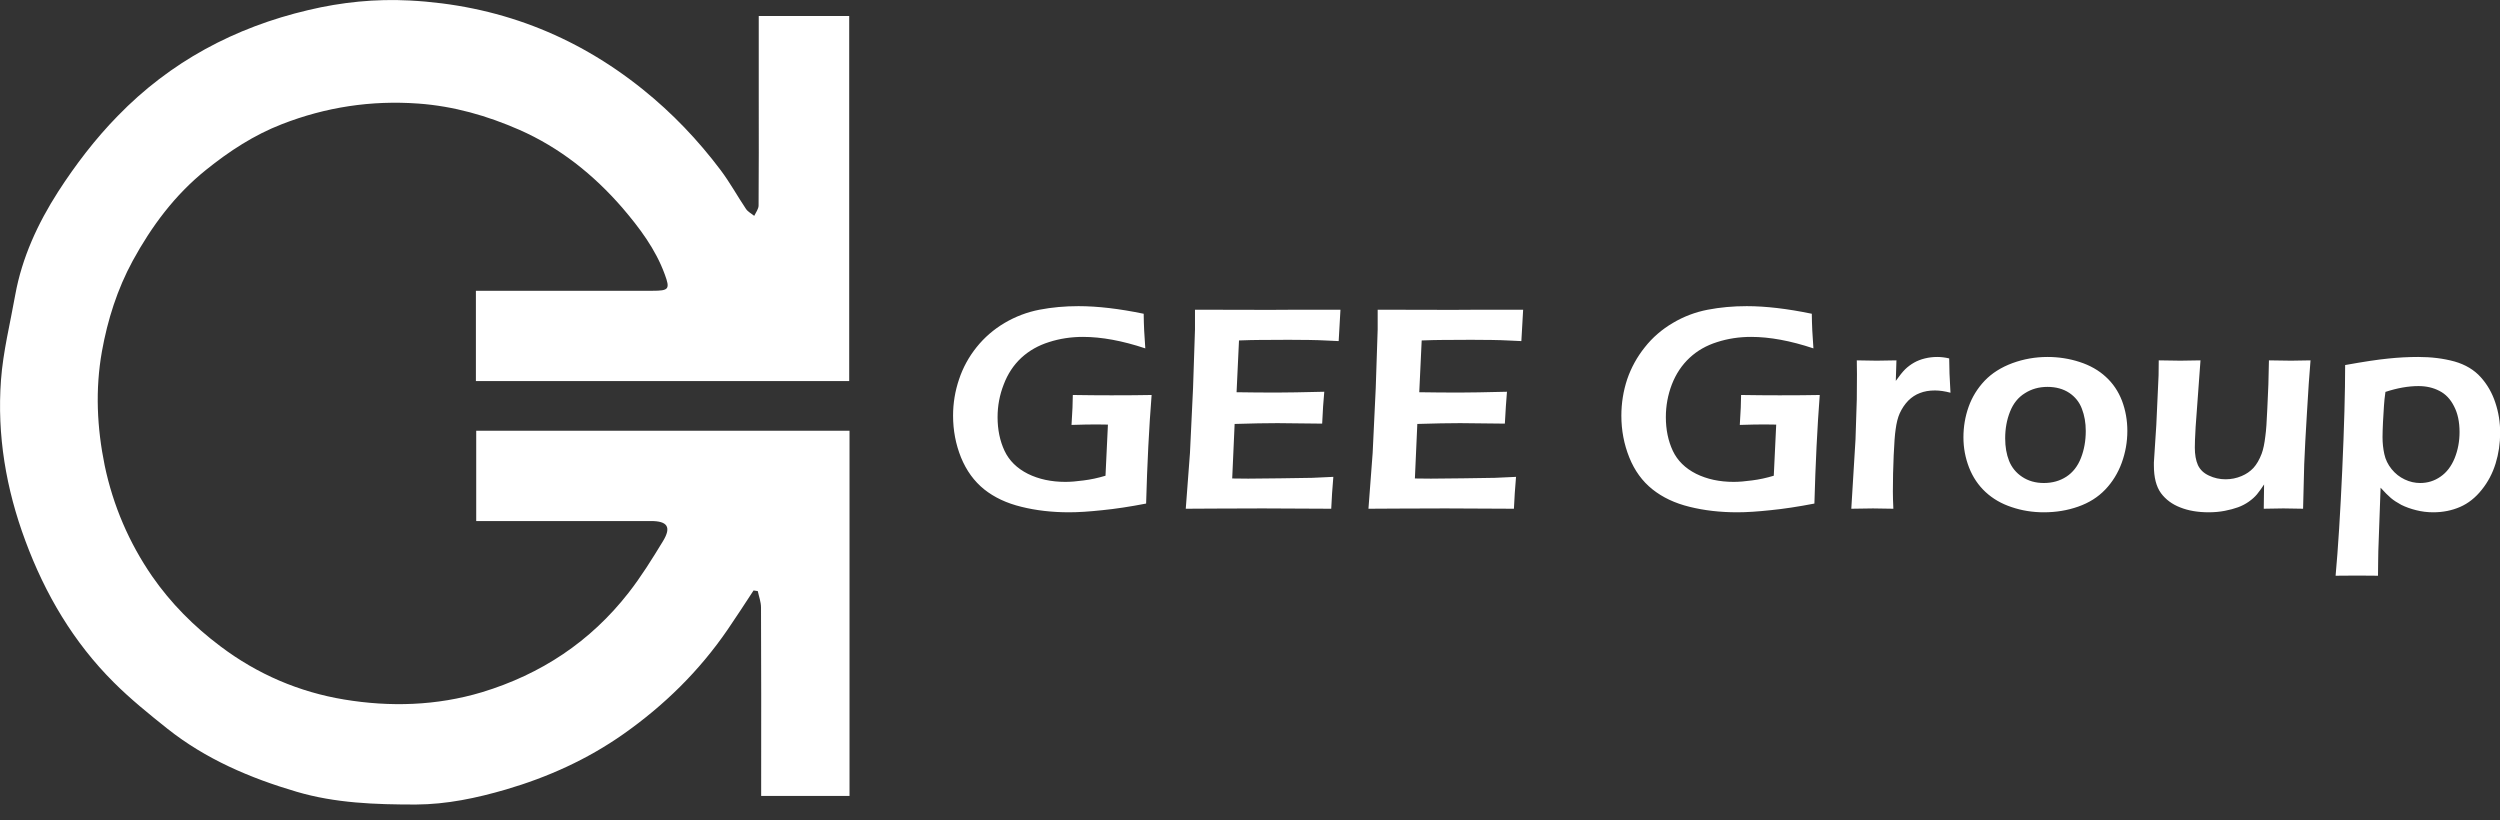
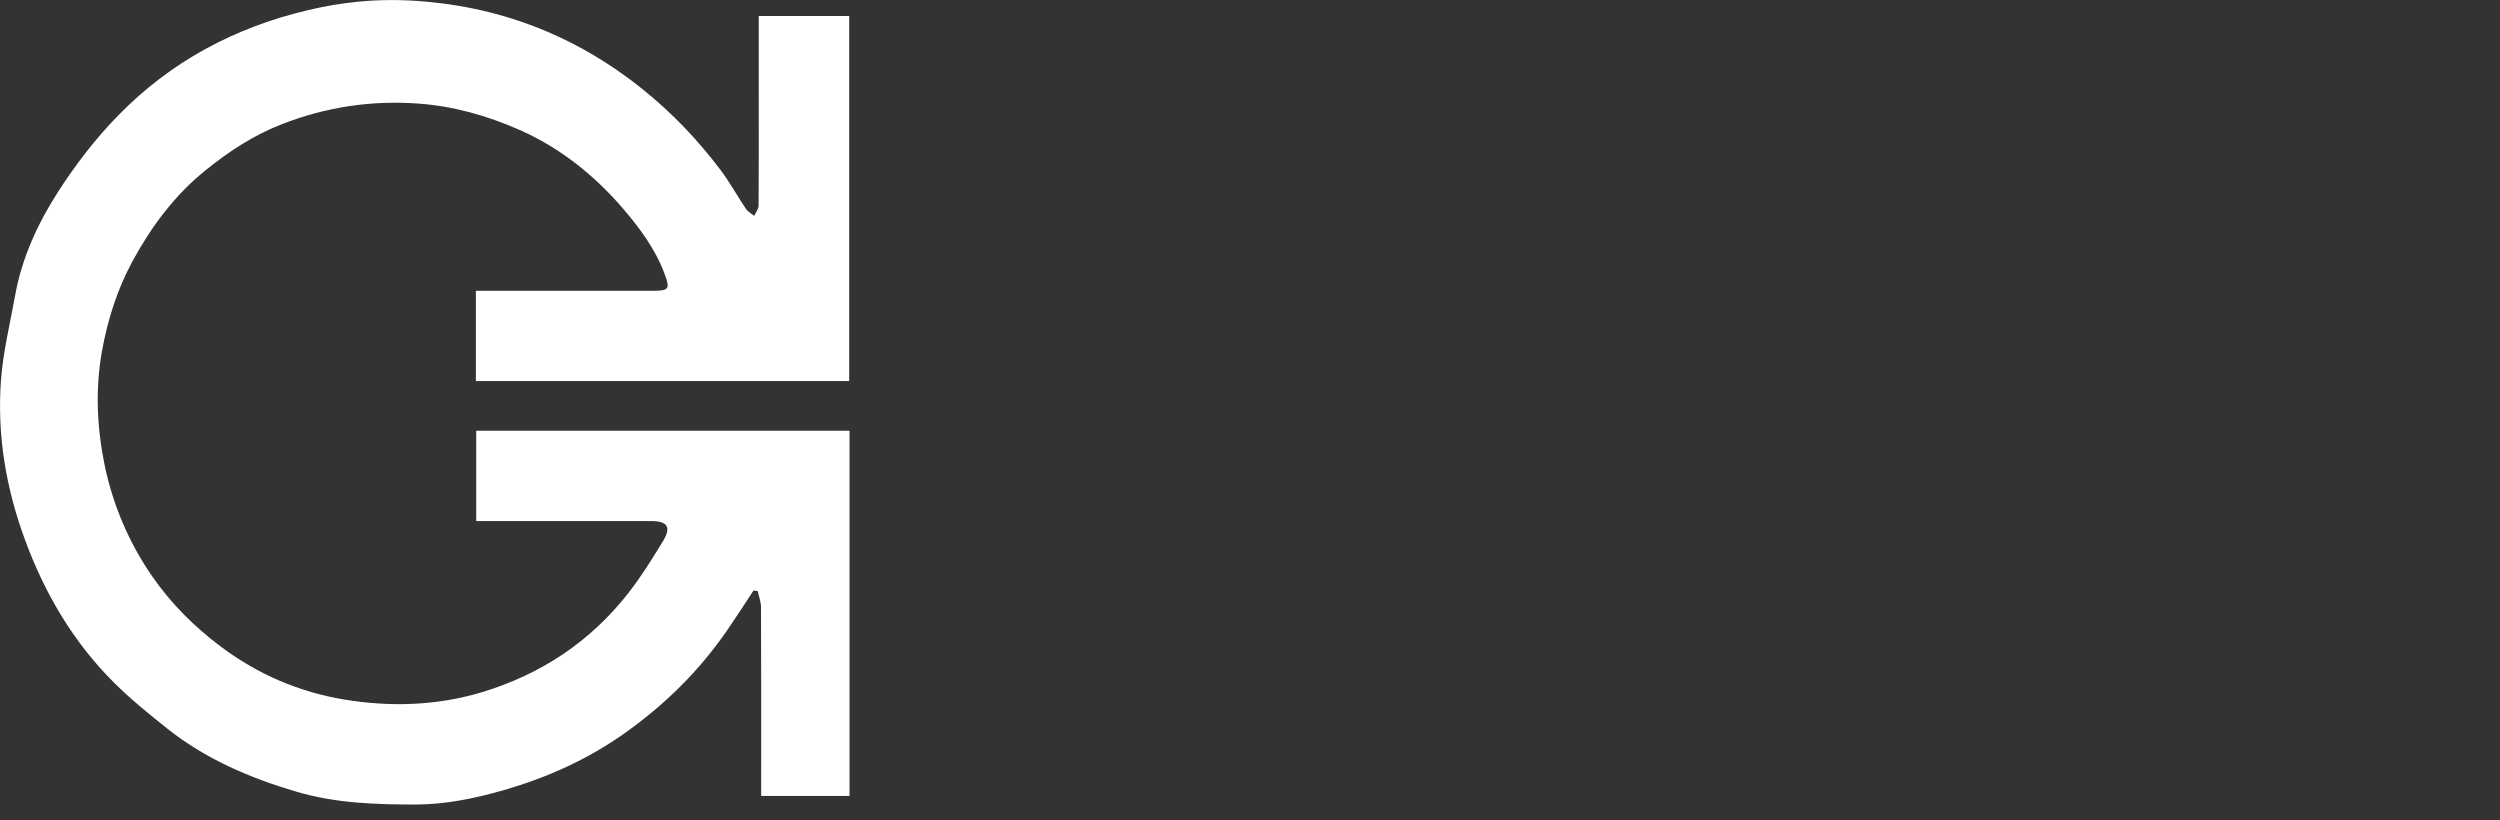
<svg xmlns="http://www.w3.org/2000/svg" version="1.2" viewBox="0 0 1545 507" width="1545" height="507">
  <rect x="0" y="0" width="1545" height="507" fill="#333333" stroke="none" />
  <title>geegroup-svg-svg</title>
  <defs>
    <clipPath clipPathUnits="userSpaceOnUse" id="cp1">
      <path d="m0 0h525.04v497.16h-525.04z" />
    </clipPath>
  </defs>
  <style>
		.s0 { fill: #ffffff } 
	</style>
  <g id="Layer">
    <g id="Layer">
      <g id="Clip-Path: Clip-Path" clip-path="url(#cp1)">
        <g id="Clip-Path">
          <path id="Layer" fill-rule="evenodd" class="s0" d="m294.3 266.2v55.8h108c10.2 0 12.7 3.7 7.5 12.3-6.7 11-13.5 22-21.4 32.1-23.5 30.1-54 50.3-90.6 61.4-28 8.4-56.8 9.2-85.1 4.5-27.8-4.6-53.6-15.6-76.5-32.9-16.4-12.3-30.7-26.7-42.2-43.3-14.2-20.6-24.1-43.6-29.3-68.4-4.8-23.5-5.9-47-1.7-70.6 3.5-19.5 9.5-38.4 19-55.9 11.7-21.4 26-40.7 45.3-56.2 14.4-11.6 29.7-21.6 47-28.3 27-10.5 55-14.8 84.2-12.7 22 1.6 42.5 7.5 62.4 16.2 25 11 45.9 27.7 63.7 48.2 10.6 12.4 20.5 25.5 26.2 41.1 3.4 9.2 2.6 10.2-7.6 10.2q-50.3 0-100.6 0h-8.5v55.8h230.7v-225.6h-55.9v51.1c0 22 0.1 44-0.1 66 0 2.1-1.7 4.3-2.7 6.4-1.7-1.4-3.9-2.5-5.1-4.3-5.3-7.9-9.9-16.3-15.6-23.9-14-18.6-29.9-35.3-48.2-50-42.2-33.9-90.2-52.1-144.1-54.9-21-1.1-41.9 1-62.5 5.9-45.6 10.7-85.4 32-117.9 65.5-13.8 14.1-26.1 30.2-36.8 46.8-12.5 19.5-22.3 40.6-26.5 63.8-3.1 17.5-7.5 34.9-8.8 52.6-2.5 34 3.1 67.2 15.1 99.4 12.2 32.9 29.7 62.6 54.6 87.4 10.3 10.3 21.7 19.5 33.1 28.6 23.7 18.8 51 30.5 79.9 39 24.1 7.1 48.7 7.9 73.7 7.9 19.2-0.1 37.5-4 55.7-9.3 25.9-7.6 50.3-18.6 72.5-34.2 25.3-17.8 46.9-39 64.4-64.5 5.5-8 10.7-16.1 16.1-24.3q1.3 0.2 2.6 0.4c0.7 3.3 2 6.7 2 10.1 0.2 36.1 0.1 72.1 0.1 108.2v8.3h54.6v-225.7z" />
        </g>
      </g>
-       <path id="Layer" fill-rule="evenodd" class="s0" d="m663 244.1q12.5 0.2 23.9 0.2 14.8 0 24.8-0.2-2.4 30.2-3.4 67.1-15 2.9-27.1 4.1-12.1 1.3-20.5 1.3-15.9 0-29.5-3.4-13.6-3.3-23-10.8-9.3-7.5-14.3-19.7-4.9-12.2-4.9-25.8 0-11.6 3.7-22.5 3.6-10.8 10.8-19.8 7.2-9 17.3-15 10.2-6 21.6-8.2 11.4-2.2 24.1-2.2 17.6 0 40.3 4.7 0.1 10.2 1 21.4-21.3-7.1-38.5-7.1-11.1 0-21 3.2-9.9 3.1-17.1 9.7-7.2 6.7-10.9 16.5-3.8 9.7-3.8 20.2 0 11.6 4.3 20.8 4.3 9.1 14.4 14.2 10.1 5 23.2 5 4.8 0 11.3-0.9 6.5-0.8 13.5-2.9l1.5-31.6-7.1-0.1q-6.1 0-15.4 0.3 0.8-12.1 0.8-18.5zm69.8 70.3l2.6-34.5 1.9-40 1.2-36.3v-12.2q22.3 0.1 46.5 0.1l17.3-0.1h26.1l-1.1 19.4-8.6-0.4q-3.5-0.2-9.7-0.3-6.2-0.1-12.7-0.1-14.1 0-18.2 0.1-4.1 0-12.4 0.3l-1.5 32q12.4 0.2 24.9 0.2 8.7 0 29.3-0.5-0.8 8.2-1.3 19.7-24.1-0.3-27.6-0.3-10.7 0-26.5 0.5l-1.5 33.7 9.9 0.1q4.4 0 19.9-0.2l19.6-0.3 13.1-0.6q-0.9 10.4-1.3 19.7-23.5-0.2-42.3-0.2l-29.7 0.1zm112.9 0l2.6-34.5 1.9-40 1.2-36.3v-12.2q22.3 0.1 46.5 0.1l17.3-0.1h26.1l-1.1 19.4-8.6-0.4q-3.5-0.2-9.7-0.3-6.2-0.1-12.7-0.1-14.1 0-18.2 0.1-4.1 0-12.4 0.3l-1.5 32q12.4 0.2 24.9 0.2 8.7 0 29.3-0.5-0.7 8.2-1.3 19.7-24.1-0.3-27.6-0.3-10.6 0-26.5 0.5l-1.5 33.7 9.9 0.1q4.4 0 19.9-0.2l19.6-0.3 13.1-0.6q-0.9 10.4-1.3 19.7-23.4-0.2-42.3-0.2l-29.7 0.1zm230.3-70.3q12.4 0.2 23.8 0.2 14.9 0 24.8-0.2-2.3 30.2-3.3 67.1-15 2.9-27.1 4.1-12.1 1.3-20.6 1.3-15.9 0-29.5-3.4-13.5-3.3-22.9-10.8-9.4-7.5-14.3-19.7-4.9-12.2-4.9-25.8 0-11.6 3.6-22.5 3.7-10.8 10.9-19.8 7.1-9 17.3-15 10.1-6 21.6-8.2 11.4-2.2 24.1-2.2 17.5 0 40.2 4.7 0.1 10.2 1 21.4-21.3-7.1-38.5-7.1-11.1 0-21 3.2-9.9 3.1-17 9.7-7.2 6.7-11 16.5-3.7 9.7-3.7 20.2 0 11.6 4.3 20.8 4.3 9.1 14.4 14.2 10.1 5 23.2 5 4.8 0 11.3-0.9 6.5-0.8 13.5-2.9l1.5-31.6-7.2-0.1q-6 0-15.3 0.3 0.8-12.1 0.8-18.5zm68.1 70.3l2.6-42.8 0.8-24.9q0.1-7.7 0.1-15.4 0-1.4-0.1-8.6 8.4 0.2 12.3 0.2 4.6 0 12.2-0.2l-0.4 12.7q3.4-4.8 5.8-7.2 2.5-2.4 5.5-4.1 3-1.7 6.7-2.6 3.7-0.9 7.6-0.9 3.6 0 7.4 0.9 0 8.3 0.8 21.2-5.3-1.4-9.6-1.4-5.3 0-9.3 1.6-4 1.5-7.2 4.7-3.2 3.3-5.3 7.9-1.7 3.8-2.5 9.9-0.7 4.6-1.2 16-0.5 11.4-0.5 22.4 0 4.2 0.3 10.6-6.9-0.2-12.6-0.2-5.6 0-13.4 0.2zm121.2-93.8q10.4 0 19.9 3.1 9.6 3.1 16.2 9.2 6.6 6 10 14.8 3.3 8.8 3.3 18.6 0 10.2-3.5 19.8-3.5 9.5-10.2 16.5-6.7 7-16.7 10.5-9.9 3.5-21.2 3.5-10.5 0-19.9-3.2-9.4-3.1-16.1-9.3-6.7-6.2-10.2-15.1-3.5-9-3.5-18.7 0-9.9 3.2-18.9 3.2-9 9.9-16.1 6.7-7 17.2-10.9 10.4-3.8 21.6-3.8zm0 18.5q-7.8 0-13.9 3.9-6.2 3.8-9.2 11.4-3 7.5-3 16.5 0 7.8 2.4 13.9 2.5 6.2 8.1 9.9 5.7 3.8 13.4 3.8 7.9 0 13.9-3.9 6-3.9 9-11.5 3-7.6 3-16.8 0-7.5-2.4-13.7-2.3-6.1-7.8-9.8-5.6-3.7-13.5-3.7zm158 75.3q-7.9-0.2-12.2-0.2-5.3 0-12.1 0.2l0.2-15q-2.5 3.8-4.4 6.1-1.9 2.3-5 4.5-3.1 2.2-6.7 3.5-3.6 1.3-8.2 2.2-4.7 0.9-9.9 0.9-10.1 0-17.6-3-7.5-2.9-11.9-8.8-4.4-6-4.4-17.1v-1.9l1.5-23.2 1.4-30.7q0.1-3.7 0.1-9.2 8.5 0.2 13.4 0.2 5.1 0 12.4-0.2l-3 41.1q-0.2 4.8-0.4 8.1-0.1 3.3-0.1 4.7 0 6.5 1.9 10.8 2 4.3 6.8 6.5 4.8 2.3 10.3 2.3 5.2 0 9.9-2 4.3-1.8 7.3-5 3-3.3 5.1-8.8 1.5-4 2.3-11 0.7-4.9 1.2-17 0.8-14.6 1-29.7 9 0.2 13.7 0.2 5.3 0 12-0.2-1.1 12.9-2.2 32.2-1.2 19.4-1.7 32-0.4 12.5-0.7 27.5zm20.1 41.4q2.3-25.2 4.1-65.2 1.8-40 1.8-65 17.2-3.1 26.5-4 9.4-1 18.7-1 12.2 0 22.4 2.8 10.1 2.9 16.2 9.7 6.1 6.8 9 15.7 3 8.9 3 18.6 0 9.9-2.8 19-2.8 9.1-8.6 16.3-5.8 7.3-13.4 10.6-7.6 3.3-16.6 3.3-5.4 0-10.5-1.3-5.2-1.3-9.2-3.3-3.9-2.1-6.4-4.2-2.5-2.1-6.4-6.4l-1.4 39.2-0.1 6.2q-0.1 1.1-0.1 9-8.3-0.1-12.8-0.1zm30.8-113.6q-0.7 4.9-0.9 8.4l-0.6 10q-0.3 6.5-0.3 9.5 0 5.5 1.1 10.5 1.1 5.1 4.5 9.3 3.4 4.2 8.1 6.4 4.6 2.2 9.6 2.2 6.9 0 12.5-3.9 5.7-3.9 8.8-11.5 3-7.5 3-16.1 0-9.4-3.4-15.9-3.3-6.6-9-9.5-5.7-3-13-3-9.4 0-20.4 3.6z" />
    </g>
  </g>
</svg>